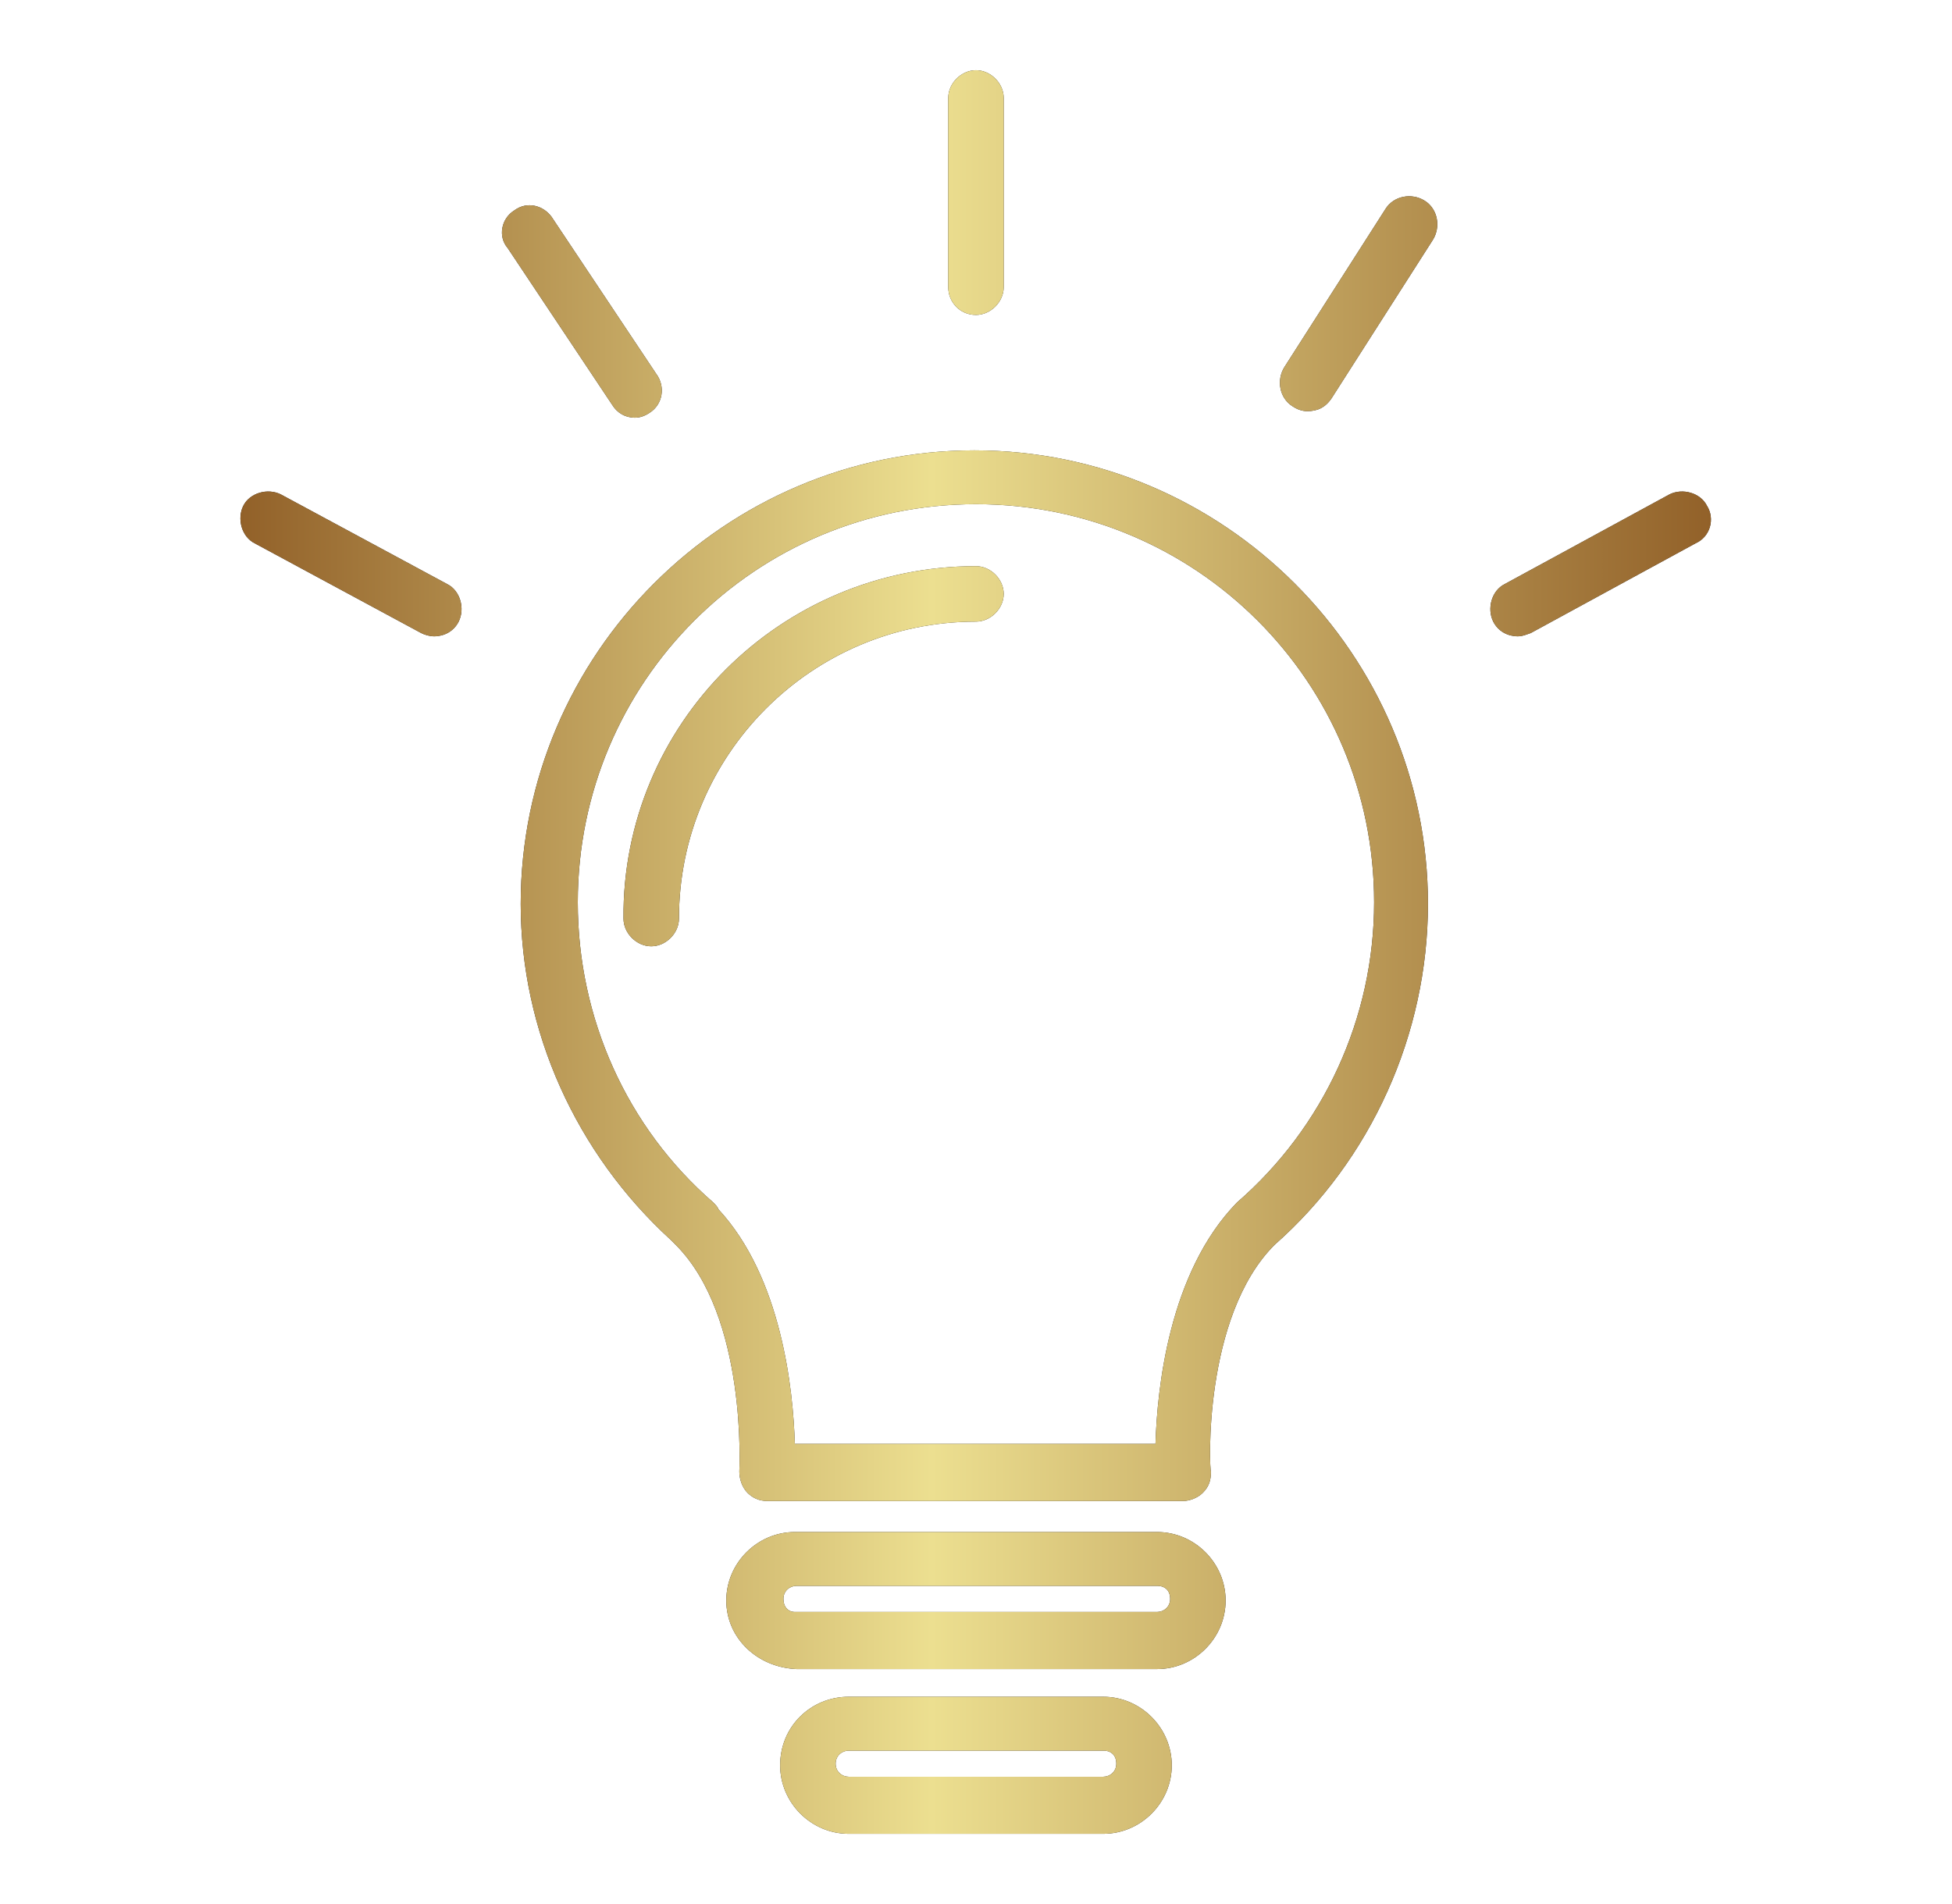
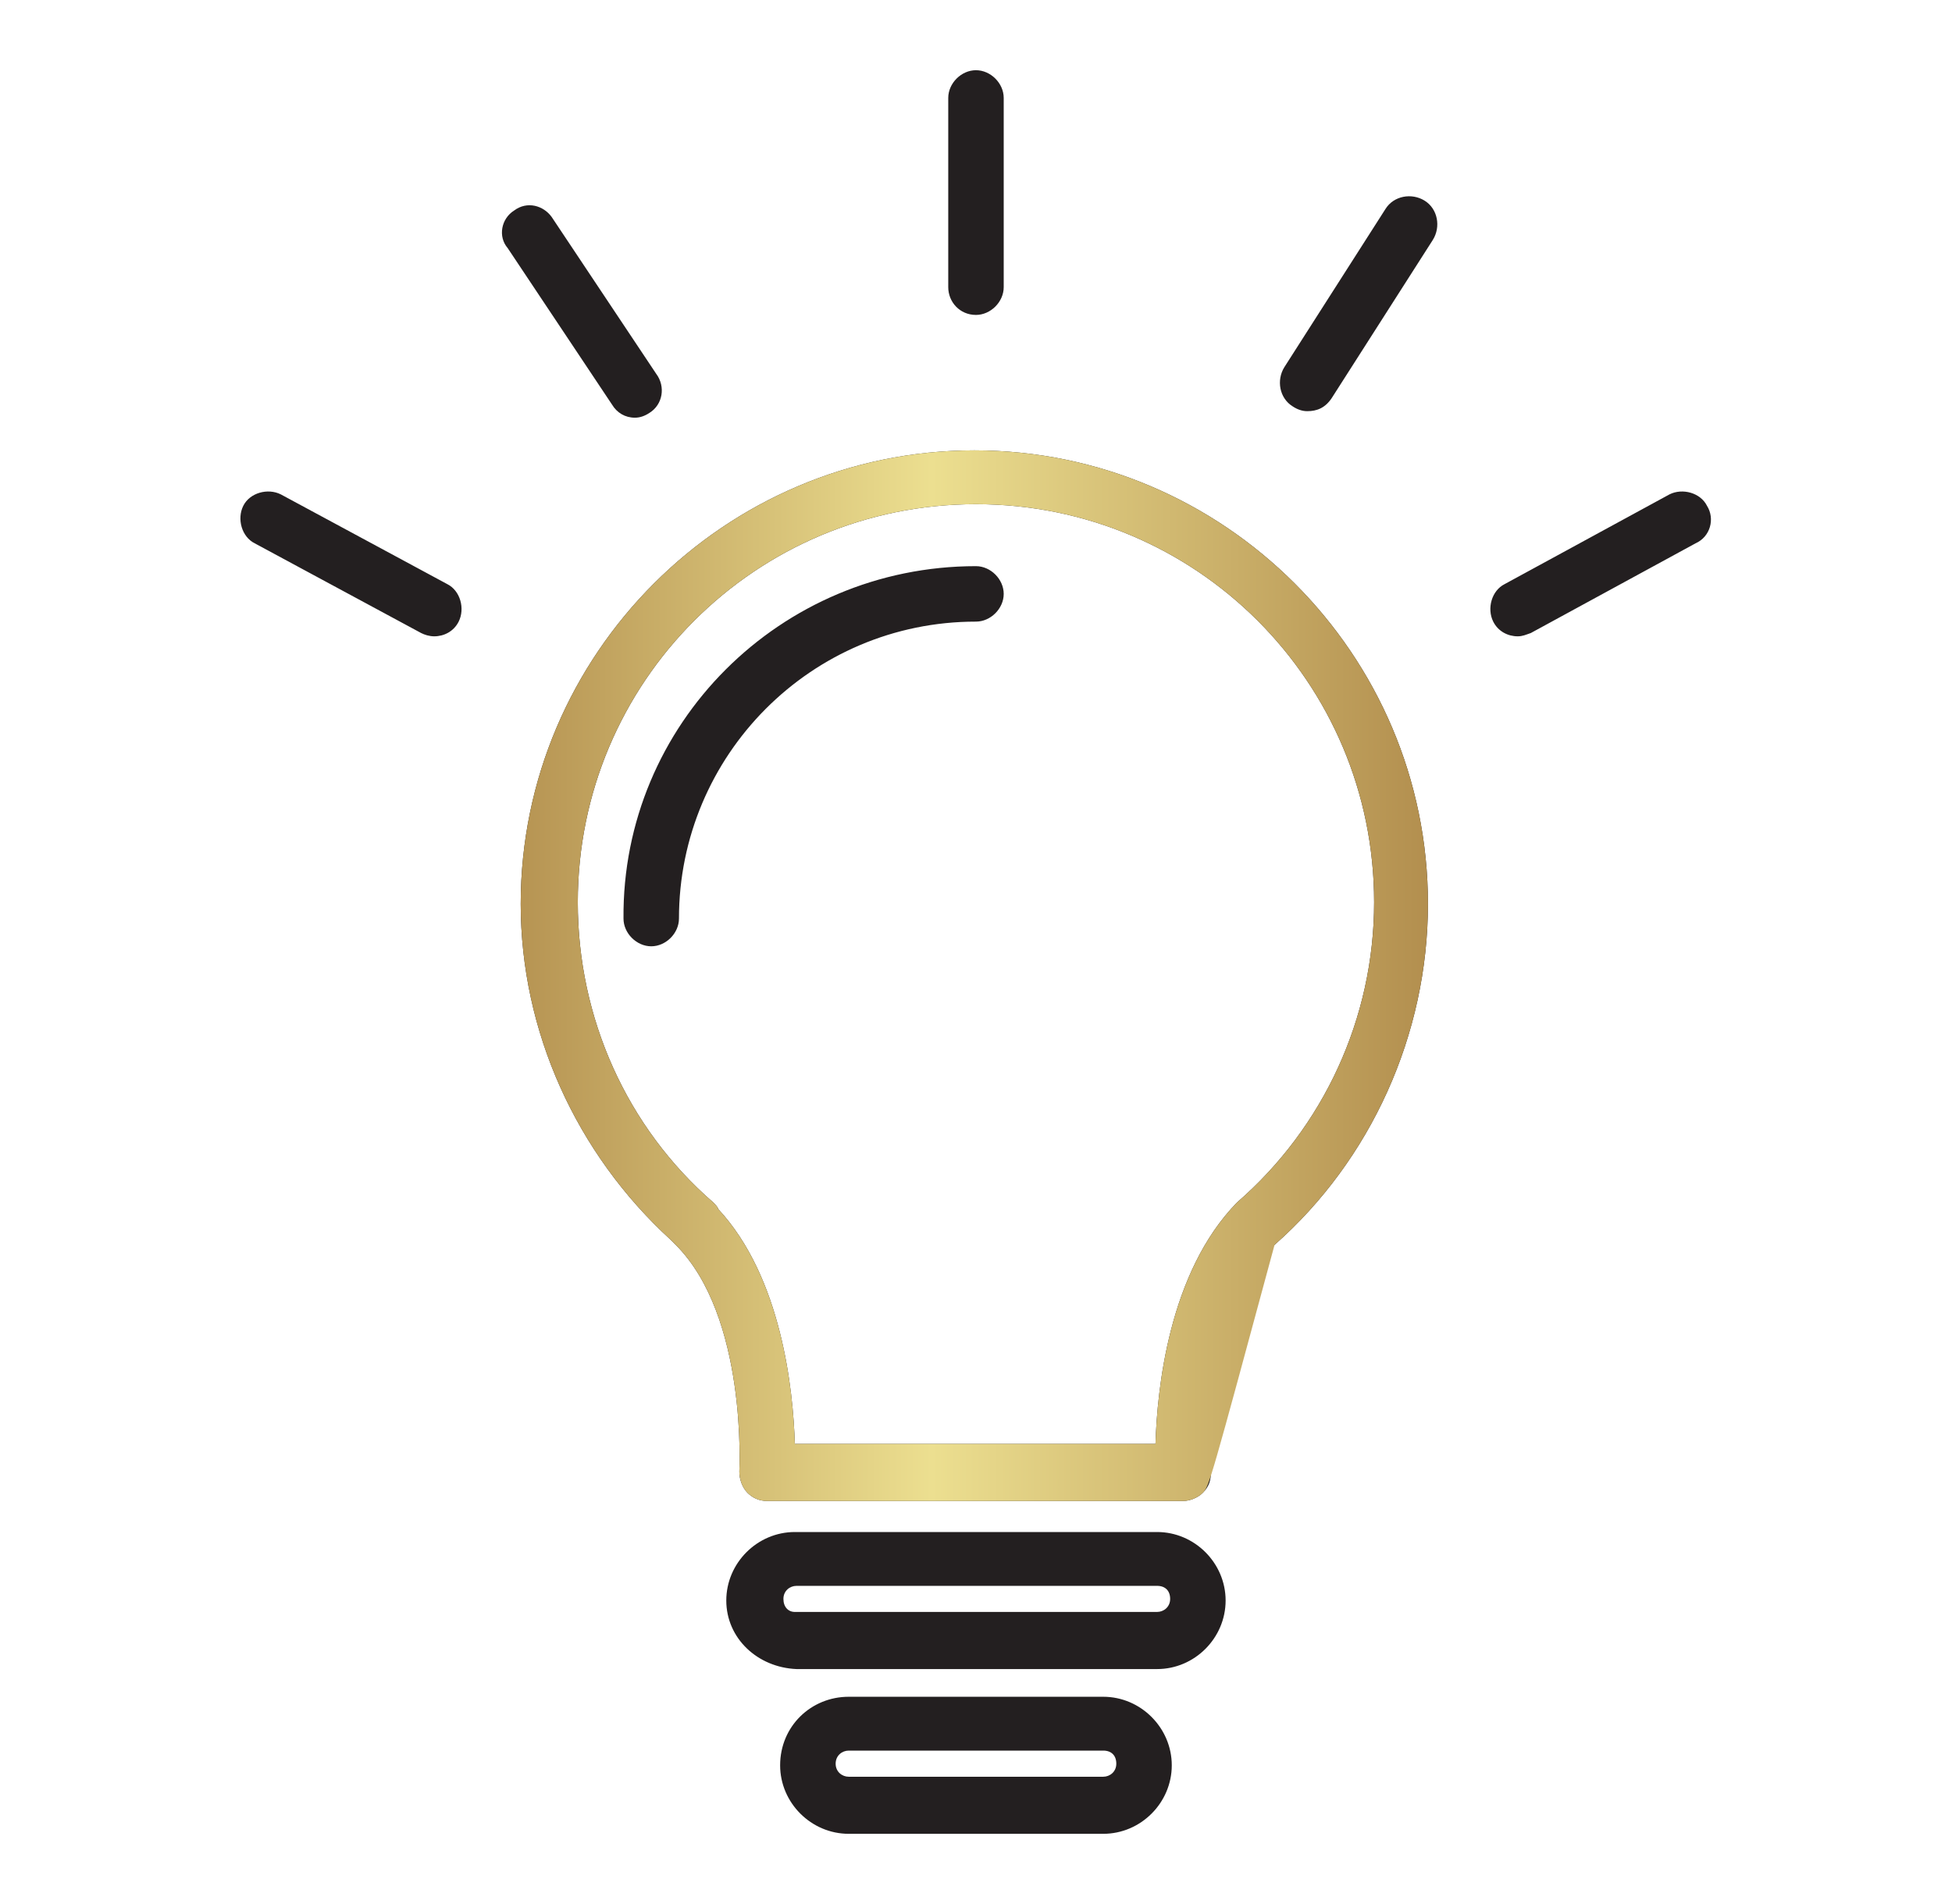
<svg xmlns="http://www.w3.org/2000/svg" width="41" height="40" viewBox="0 0 41 40" fill="none">
  <path d="M20.465 9.461C25.709 9.461 29.993 13.745 29.993 18.989C29.993 21.731 28.794 24.37 26.771 26.152C25.263 27.66 25.401 30.882 25.435 30.916C25.435 31.088 25.401 31.225 25.263 31.362C25.161 31.465 24.989 31.533 24.852 31.533H16.112C15.941 31.533 15.804 31.465 15.701 31.362C15.598 31.259 15.529 31.088 15.529 30.916C15.529 30.882 15.701 27.66 14.193 26.152L14.09 26.049C12.102 24.233 10.937 21.662 10.937 18.989C10.937 13.745 15.221 9.461 20.465 9.461ZM14.981 25.261C15.015 25.295 15.084 25.364 15.084 25.398C16.421 26.838 16.66 29.203 16.695 30.334H24.27C24.304 29.203 24.544 26.735 25.983 25.261C27.8 23.684 28.862 21.388 28.862 18.955C28.862 14.328 25.126 10.592 20.499 10.592C15.872 10.592 12.136 14.328 12.136 18.955C12.136 21.388 13.165 23.684 14.981 25.261Z" fill="#231F20" />
-   <path d="M20.465 9.461C25.709 9.461 29.993 13.745 29.993 18.989C29.993 21.731 28.794 24.37 26.771 26.152C25.263 27.66 25.401 30.882 25.435 30.916C25.435 31.088 25.401 31.225 25.263 31.362C25.161 31.465 24.989 31.533 24.852 31.533H16.112C15.941 31.533 15.804 31.465 15.701 31.362C15.598 31.259 15.529 31.088 15.529 30.916C15.529 30.882 15.701 27.66 14.193 26.152L14.09 26.049C12.102 24.233 10.937 21.662 10.937 18.989C10.937 13.745 15.221 9.461 20.465 9.461ZM14.981 25.261C15.015 25.295 15.084 25.364 15.084 25.398C16.421 26.838 16.66 29.203 16.695 30.334H24.27C24.304 29.203 24.544 26.735 25.983 25.261C27.8 23.684 28.862 21.388 28.862 18.955C28.862 14.328 25.126 10.592 20.499 10.592C15.872 10.592 12.136 14.328 12.136 18.955C12.136 21.388 13.165 23.684 14.981 25.261Z" fill="url(#paint0_linear_17_117)" />
+   <path d="M20.465 9.461C25.709 9.461 29.993 13.745 29.993 18.989C29.993 21.731 28.794 24.37 26.771 26.152C25.435 31.088 25.401 31.225 25.263 31.362C25.161 31.465 24.989 31.533 24.852 31.533H16.112C15.941 31.533 15.804 31.465 15.701 31.362C15.598 31.259 15.529 31.088 15.529 30.916C15.529 30.882 15.701 27.66 14.193 26.152L14.09 26.049C12.102 24.233 10.937 21.662 10.937 18.989C10.937 13.745 15.221 9.461 20.465 9.461ZM14.981 25.261C15.015 25.295 15.084 25.364 15.084 25.398C16.421 26.838 16.66 29.203 16.695 30.334H24.27C24.304 29.203 24.544 26.735 25.983 25.261C27.8 23.684 28.862 21.388 28.862 18.955C28.862 14.328 25.126 10.592 20.499 10.592C15.872 10.592 12.136 14.328 12.136 18.955C12.136 21.388 13.165 23.684 14.981 25.261Z" fill="url(#paint0_linear_17_117)" />
  <path d="M20.499 11.894C20.808 11.894 21.082 12.168 21.082 12.477C21.082 12.785 20.808 13.059 20.499 13.059C17.038 13.059 14.261 15.87 14.261 19.297C14.261 19.606 13.987 19.88 13.679 19.88C13.37 19.88 13.096 19.606 13.096 19.297C13.062 15.219 16.386 11.894 20.499 11.894ZM16.695 32.185H24.304C25.092 32.185 25.743 32.836 25.743 33.624C25.743 34.413 25.092 35.064 24.304 35.064H16.729C15.906 35.029 15.255 34.413 15.255 33.624C15.255 32.836 15.906 32.185 16.695 32.185ZM16.695 33.864H24.304C24.441 33.864 24.578 33.761 24.578 33.59C24.578 33.419 24.475 33.316 24.304 33.316H16.729C16.592 33.316 16.455 33.419 16.455 33.59C16.455 33.761 16.558 33.864 16.695 33.864ZM17.826 35.646H23.173C23.961 35.646 24.612 36.298 24.612 37.086C24.612 37.874 23.961 38.525 23.173 38.525H17.826C17.038 38.525 16.386 37.874 16.386 37.086C16.386 36.263 17.038 35.646 17.826 35.646ZM17.826 37.326H23.173C23.31 37.326 23.447 37.223 23.447 37.052C23.447 36.88 23.344 36.777 23.173 36.777H17.826C17.689 36.777 17.552 36.88 17.552 37.052C17.552 37.223 17.689 37.326 17.826 37.326ZM20.499 6.616C20.157 6.616 19.917 6.342 19.917 6.033V2.057C19.917 1.749 20.191 1.475 20.499 1.475C20.808 1.475 21.082 1.749 21.082 2.057V6.033C21.082 6.342 20.808 6.616 20.499 6.616ZM10.8 4.422C11.074 4.217 11.416 4.319 11.588 4.559L13.781 7.85C13.987 8.124 13.918 8.501 13.644 8.672C13.541 8.741 13.439 8.775 13.336 8.775C13.13 8.775 12.959 8.672 12.856 8.501L10.662 5.21C10.457 4.971 10.525 4.594 10.8 4.422ZM27.457 8.638C27.354 8.638 27.251 8.604 27.148 8.535C26.874 8.364 26.806 7.987 26.977 7.713L29.102 4.388C29.274 4.114 29.651 4.045 29.925 4.217C30.199 4.388 30.267 4.765 30.096 5.039L27.971 8.364C27.834 8.569 27.663 8.638 27.457 8.638ZM31.604 12.271L35.066 10.386C35.34 10.249 35.717 10.352 35.854 10.626C36.026 10.9 35.923 11.277 35.614 11.414L32.153 13.299C32.05 13.334 31.981 13.368 31.878 13.368C31.673 13.368 31.467 13.265 31.364 13.059C31.227 12.785 31.33 12.408 31.604 12.271ZM5.11 10.626C5.247 10.352 5.624 10.249 5.898 10.386L9.394 12.271C9.668 12.408 9.771 12.785 9.634 13.059C9.531 13.265 9.326 13.368 9.12 13.368C9.017 13.368 8.914 13.334 8.846 13.299L5.35 11.414C5.076 11.277 4.973 10.9 5.11 10.626Z" fill="#231F20" />
-   <path d="M20.499 11.894C20.808 11.894 21.082 12.168 21.082 12.477C21.082 12.785 20.808 13.059 20.499 13.059C17.038 13.059 14.261 15.87 14.261 19.297C14.261 19.606 13.987 19.88 13.679 19.88C13.37 19.88 13.096 19.606 13.096 19.297C13.062 15.219 16.386 11.894 20.499 11.894ZM16.695 32.185H24.304C25.092 32.185 25.743 32.836 25.743 33.624C25.743 34.413 25.092 35.064 24.304 35.064H16.729C15.906 35.029 15.255 34.413 15.255 33.624C15.255 32.836 15.906 32.185 16.695 32.185ZM16.695 33.864H24.304C24.441 33.864 24.578 33.761 24.578 33.59C24.578 33.419 24.475 33.316 24.304 33.316H16.729C16.592 33.316 16.455 33.419 16.455 33.59C16.455 33.761 16.558 33.864 16.695 33.864ZM17.826 35.646H23.173C23.961 35.646 24.612 36.298 24.612 37.086C24.612 37.874 23.961 38.525 23.173 38.525H17.826C17.038 38.525 16.386 37.874 16.386 37.086C16.386 36.263 17.038 35.646 17.826 35.646ZM17.826 37.326H23.173C23.31 37.326 23.447 37.223 23.447 37.052C23.447 36.88 23.344 36.777 23.173 36.777H17.826C17.689 36.777 17.552 36.88 17.552 37.052C17.552 37.223 17.689 37.326 17.826 37.326ZM20.499 6.616C20.157 6.616 19.917 6.342 19.917 6.033V2.057C19.917 1.749 20.191 1.475 20.499 1.475C20.808 1.475 21.082 1.749 21.082 2.057V6.033C21.082 6.342 20.808 6.616 20.499 6.616ZM10.8 4.422C11.074 4.217 11.416 4.319 11.588 4.559L13.781 7.85C13.987 8.124 13.918 8.501 13.644 8.672C13.541 8.741 13.439 8.775 13.336 8.775C13.13 8.775 12.959 8.672 12.856 8.501L10.662 5.21C10.457 4.971 10.525 4.594 10.8 4.422ZM27.457 8.638C27.354 8.638 27.251 8.604 27.148 8.535C26.874 8.364 26.806 7.987 26.977 7.713L29.102 4.388C29.274 4.114 29.651 4.045 29.925 4.217C30.199 4.388 30.267 4.765 30.096 5.039L27.971 8.364C27.834 8.569 27.663 8.638 27.457 8.638ZM31.604 12.271L35.066 10.386C35.34 10.249 35.717 10.352 35.854 10.626C36.026 10.9 35.923 11.277 35.614 11.414L32.153 13.299C32.05 13.334 31.981 13.368 31.878 13.368C31.673 13.368 31.467 13.265 31.364 13.059C31.227 12.785 31.33 12.408 31.604 12.271ZM5.11 10.626C5.247 10.352 5.624 10.249 5.898 10.386L9.394 12.271C9.668 12.408 9.771 12.785 9.634 13.059C9.531 13.265 9.326 13.368 9.12 13.368C9.017 13.368 8.914 13.334 8.846 13.299L5.35 11.414C5.076 11.277 4.973 10.9 5.11 10.626Z" fill="url(#paint1_linear_17_117)" />
  <defs>
    <linearGradient id="paint0_linear_17_117" x1="5.049" y1="20" x2="35.937" y2="20" gradientUnits="userSpaceOnUse">
      <stop stop-color="#926129" />
      <stop offset="0.47" stop-color="#ECDF90" />
      <stop offset="1" stop-color="#926129" />
    </linearGradient>
    <linearGradient id="paint1_linear_17_117" x1="5.049" y1="20" x2="35.937" y2="20" gradientUnits="userSpaceOnUse">
      <stop stop-color="#926129" />
      <stop offset="0.47" stop-color="#ECDF90" />
      <stop offset="1" stop-color="#926129" />
    </linearGradient>
  </defs>
</svg>